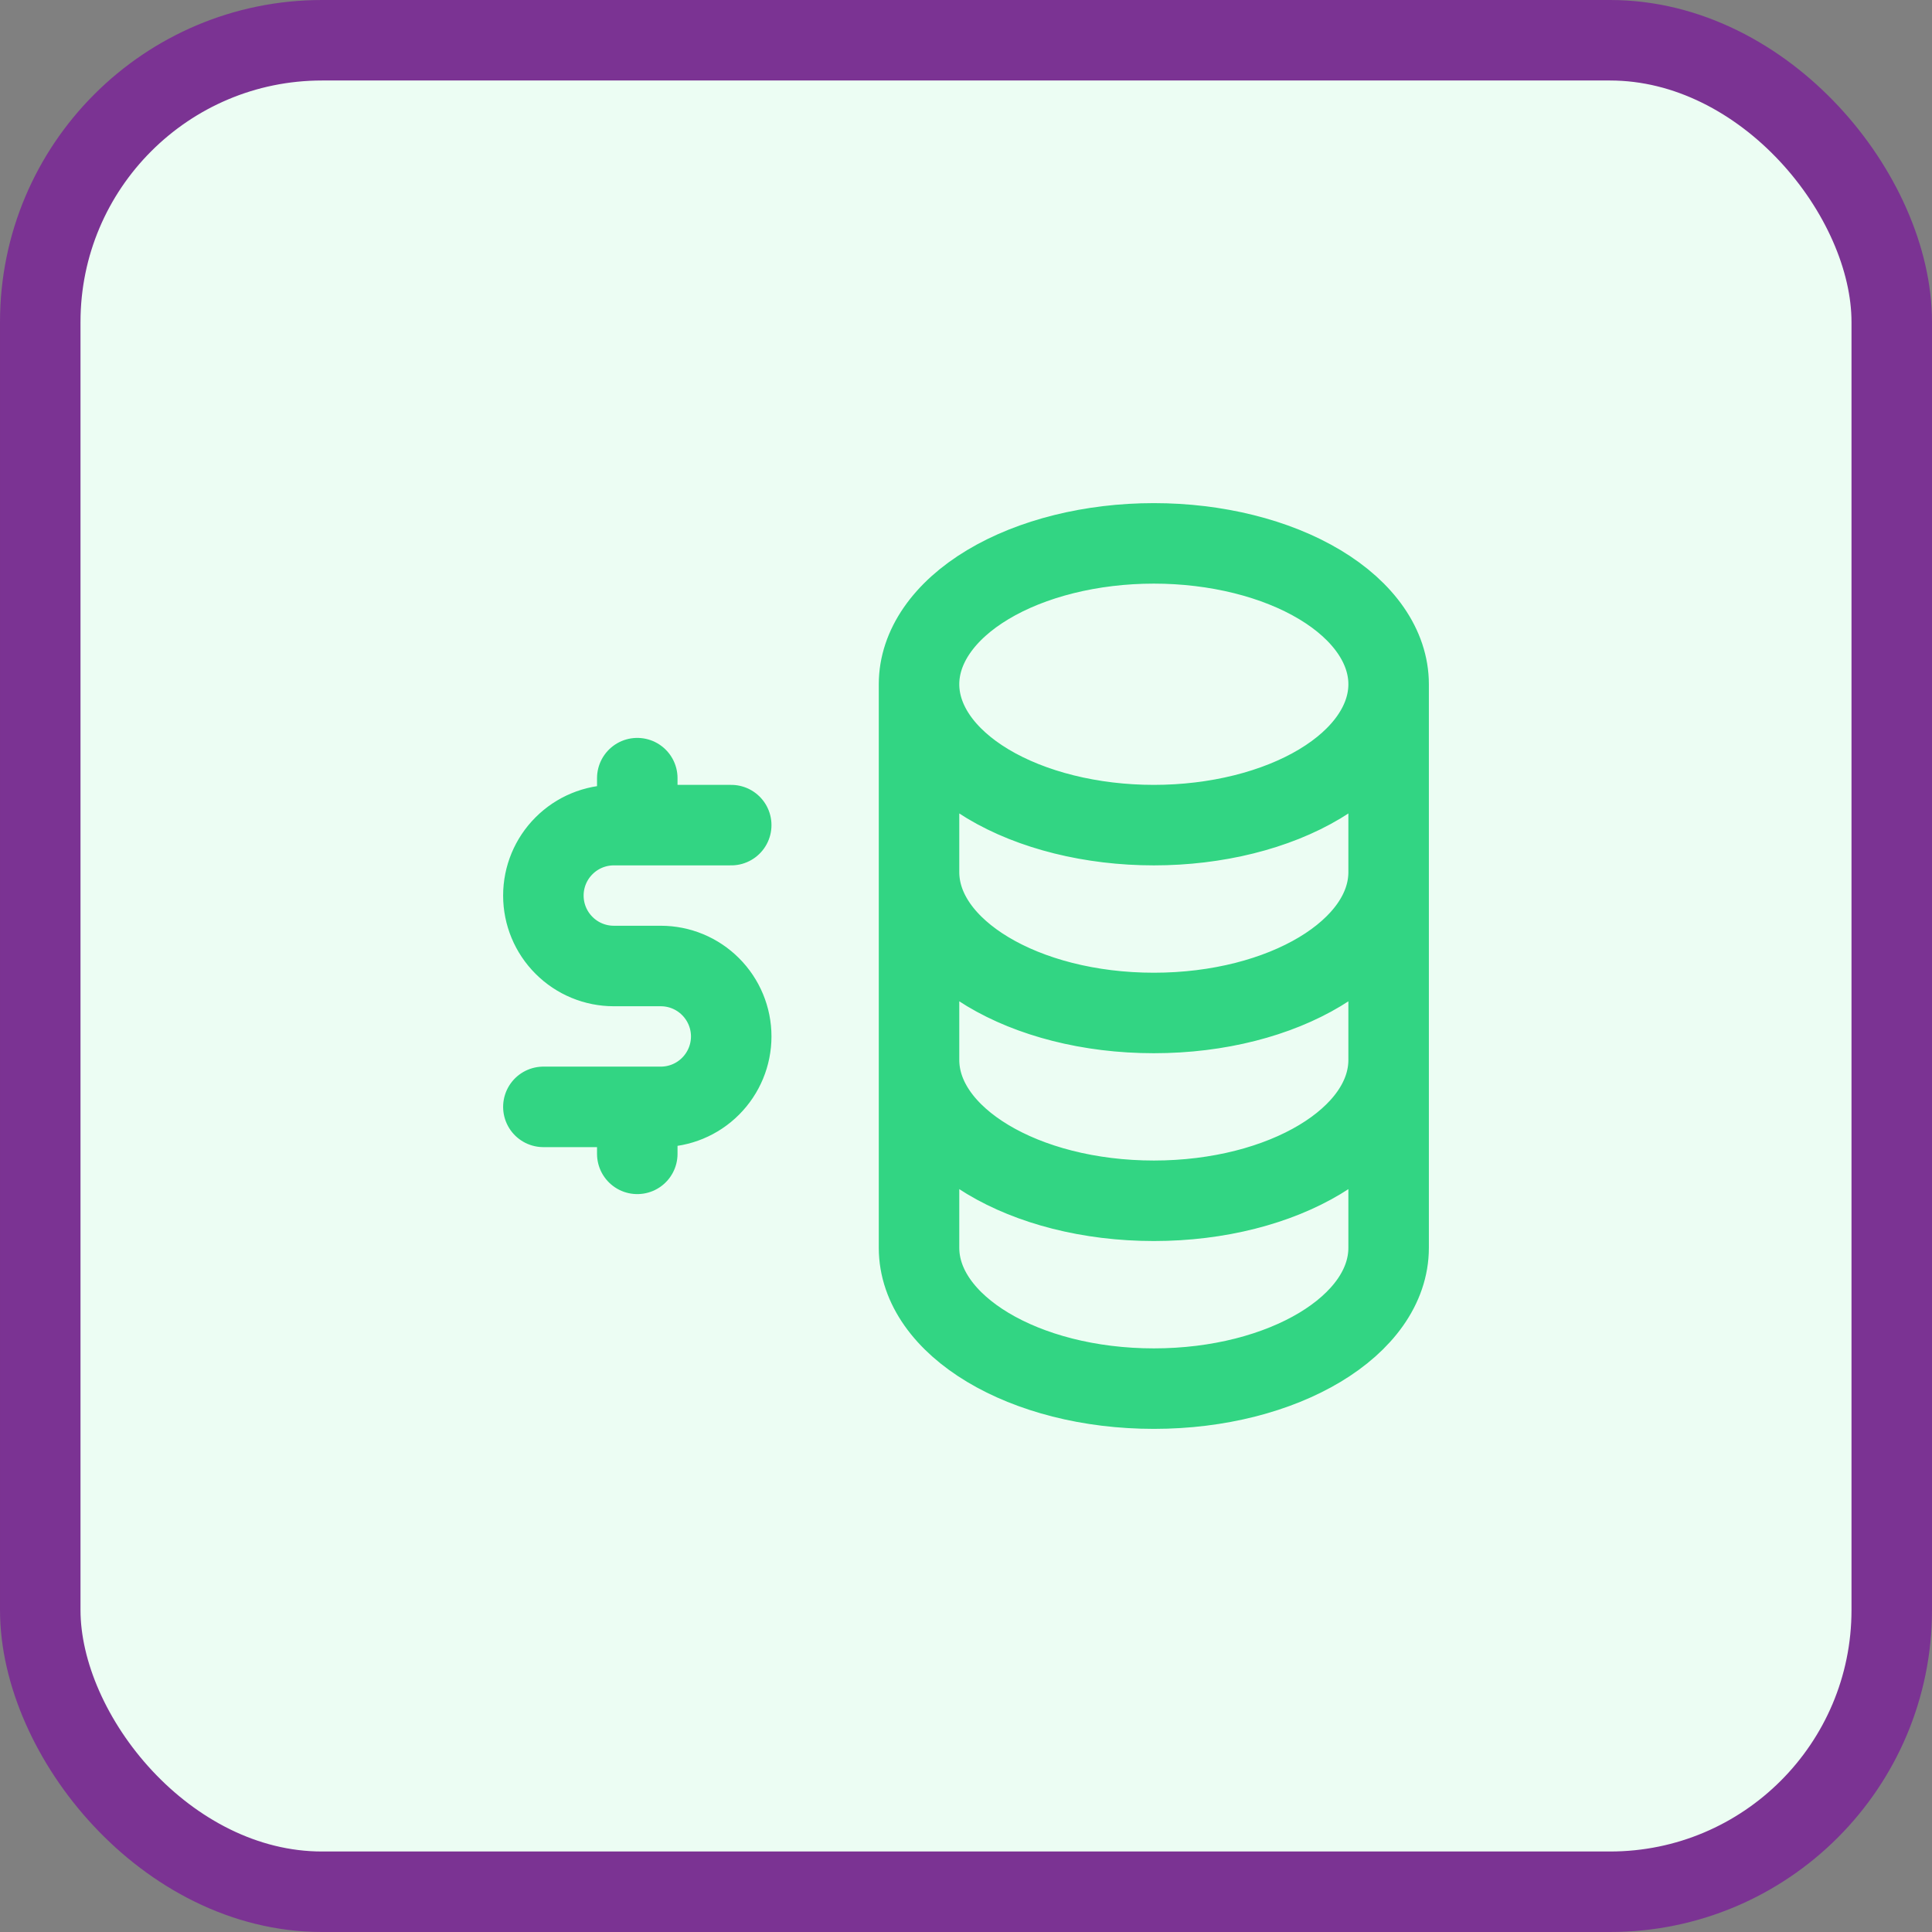
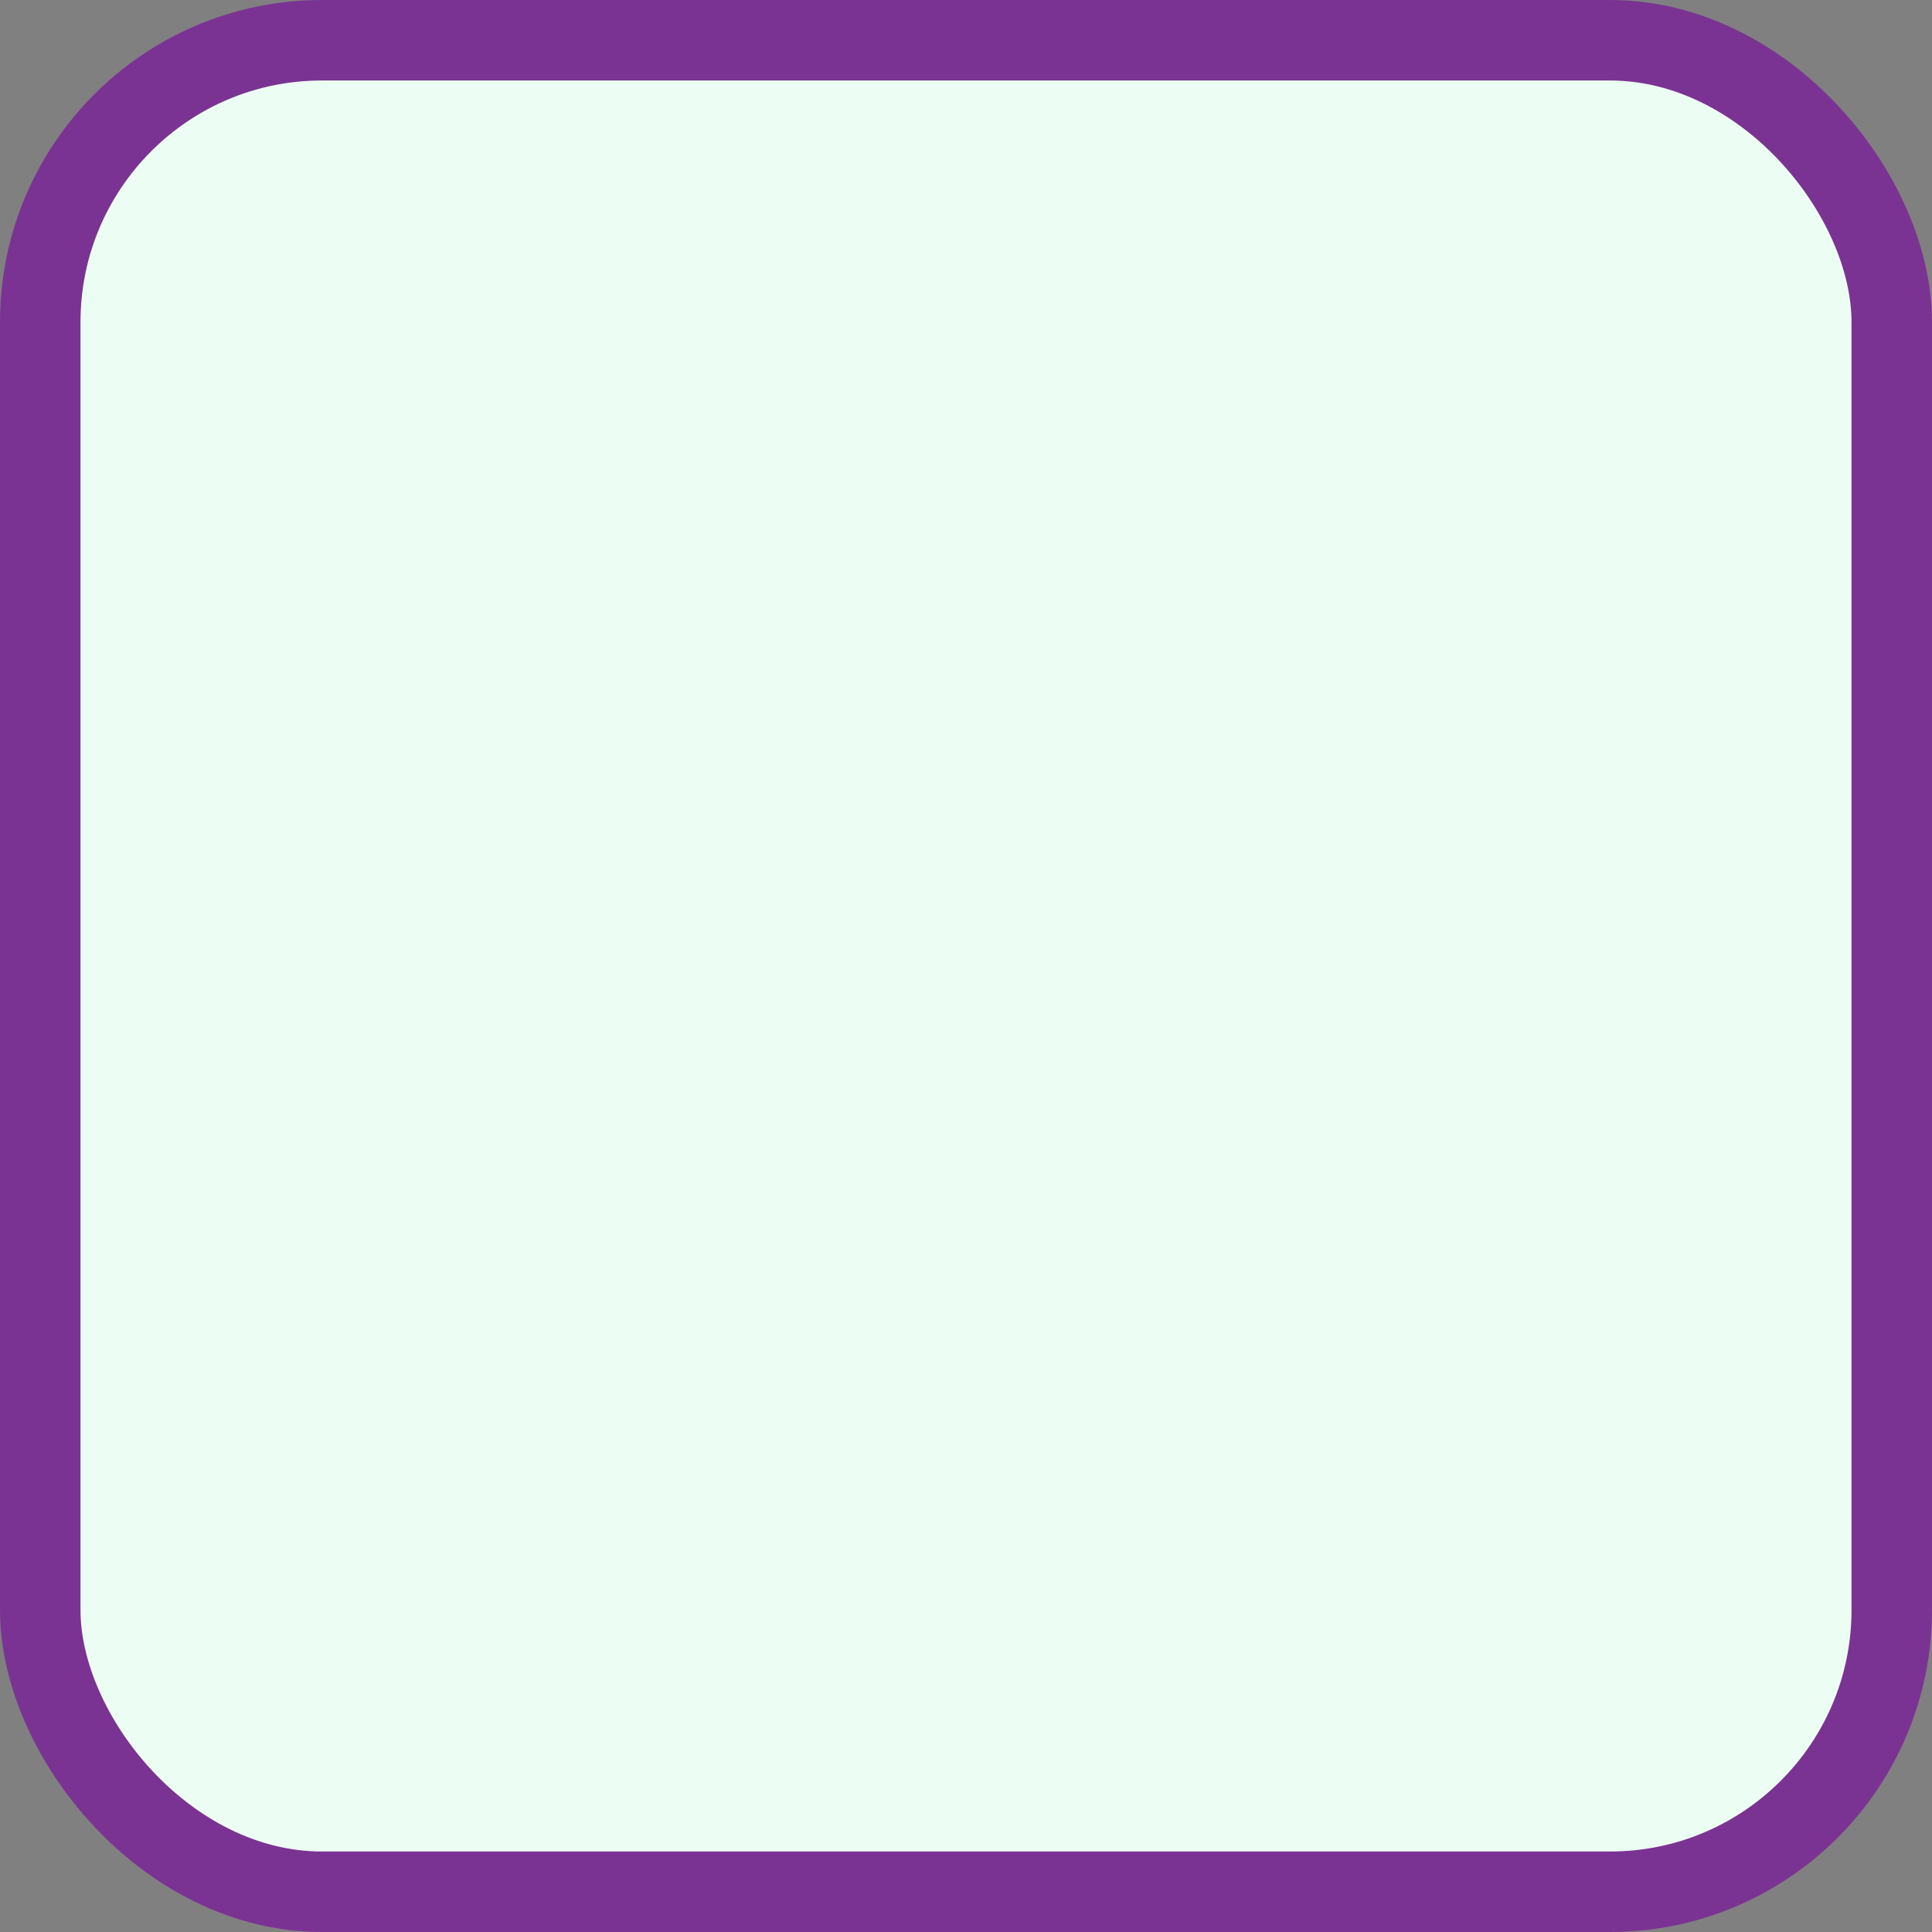
<svg xmlns="http://www.w3.org/2000/svg" width="48" height="48" viewBox="0 0 48 48" fill="none">
  <rect x="0" y="0" width="48" height="48" fill="#808080" stroke="none" />
  <rect x="1" y="1" width="46" height="46" rx="7" fill="#ECFDF3" />
  <rect x="1" y="1" width="46" height="46" rx="7" stroke="#7B3393" stroke-width="2" />
-   <path d="M22.833 17C22.833 17.928 23.448 18.819 24.542 19.475C25.636 20.131 27.12 20.5 28.667 20.5C30.214 20.5 31.698 20.131 32.791 19.475C33.885 18.819 34.5 17.928 34.5 17M22.833 17C22.833 16.072 23.448 15.181 24.542 14.525C25.636 13.869 27.12 13.5 28.667 13.5C30.214 13.5 31.698 13.869 32.791 14.525C33.885 15.181 34.5 16.072 34.5 17M22.833 17V21.667M34.5 17V21.667M22.833 21.667C22.833 23.6 25.445 25.167 28.667 25.167C31.888 25.167 34.5 23.6 34.5 21.667M22.833 21.667V26.333M34.5 21.667V26.333M22.833 26.333C22.833 28.267 25.445 29.833 28.667 29.833C31.888 29.833 34.5 28.267 34.5 26.333M22.833 26.333V31C22.833 32.933 25.445 34.5 28.667 34.5C31.888 34.5 34.5 32.933 34.5 31V26.333M18.167 20.5H15.25C14.786 20.5 14.341 20.684 14.013 21.013C13.684 21.341 13.5 21.786 13.5 22.25C13.5 22.714 13.684 23.159 14.013 23.487C14.341 23.816 14.786 24 15.25 24H16.417C16.881 24 17.326 24.184 17.654 24.513C17.982 24.841 18.167 25.286 18.167 25.75C18.167 26.214 17.982 26.659 17.654 26.987C17.326 27.316 16.881 27.5 16.417 27.5H13.5M15.833 27.5V28.667M15.833 19.333V20.5" stroke="#32D583" stroke-width="2" stroke-linecap="round" stroke-linejoin="round" />
</svg>